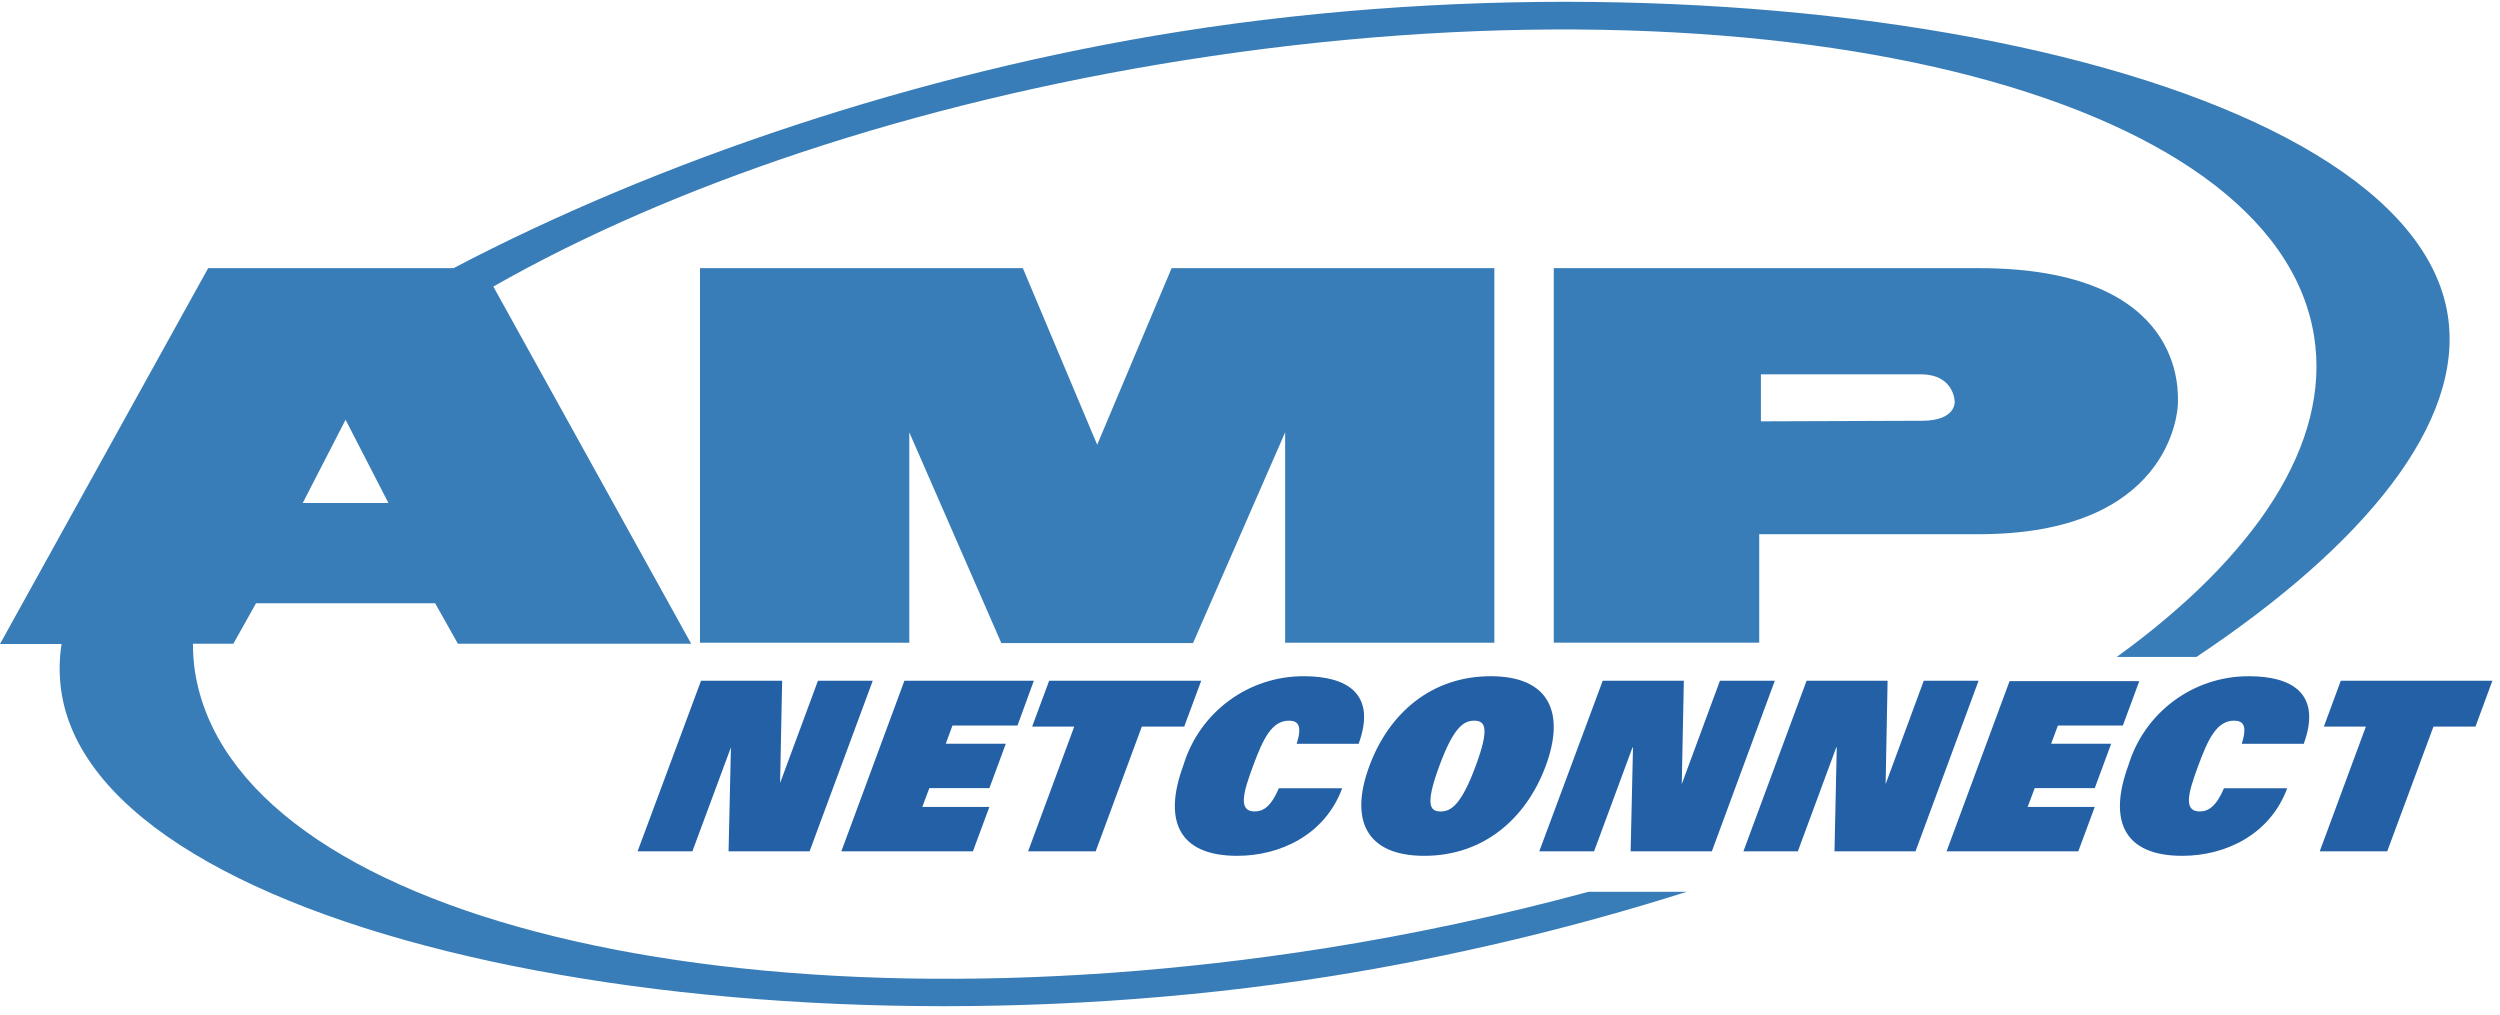
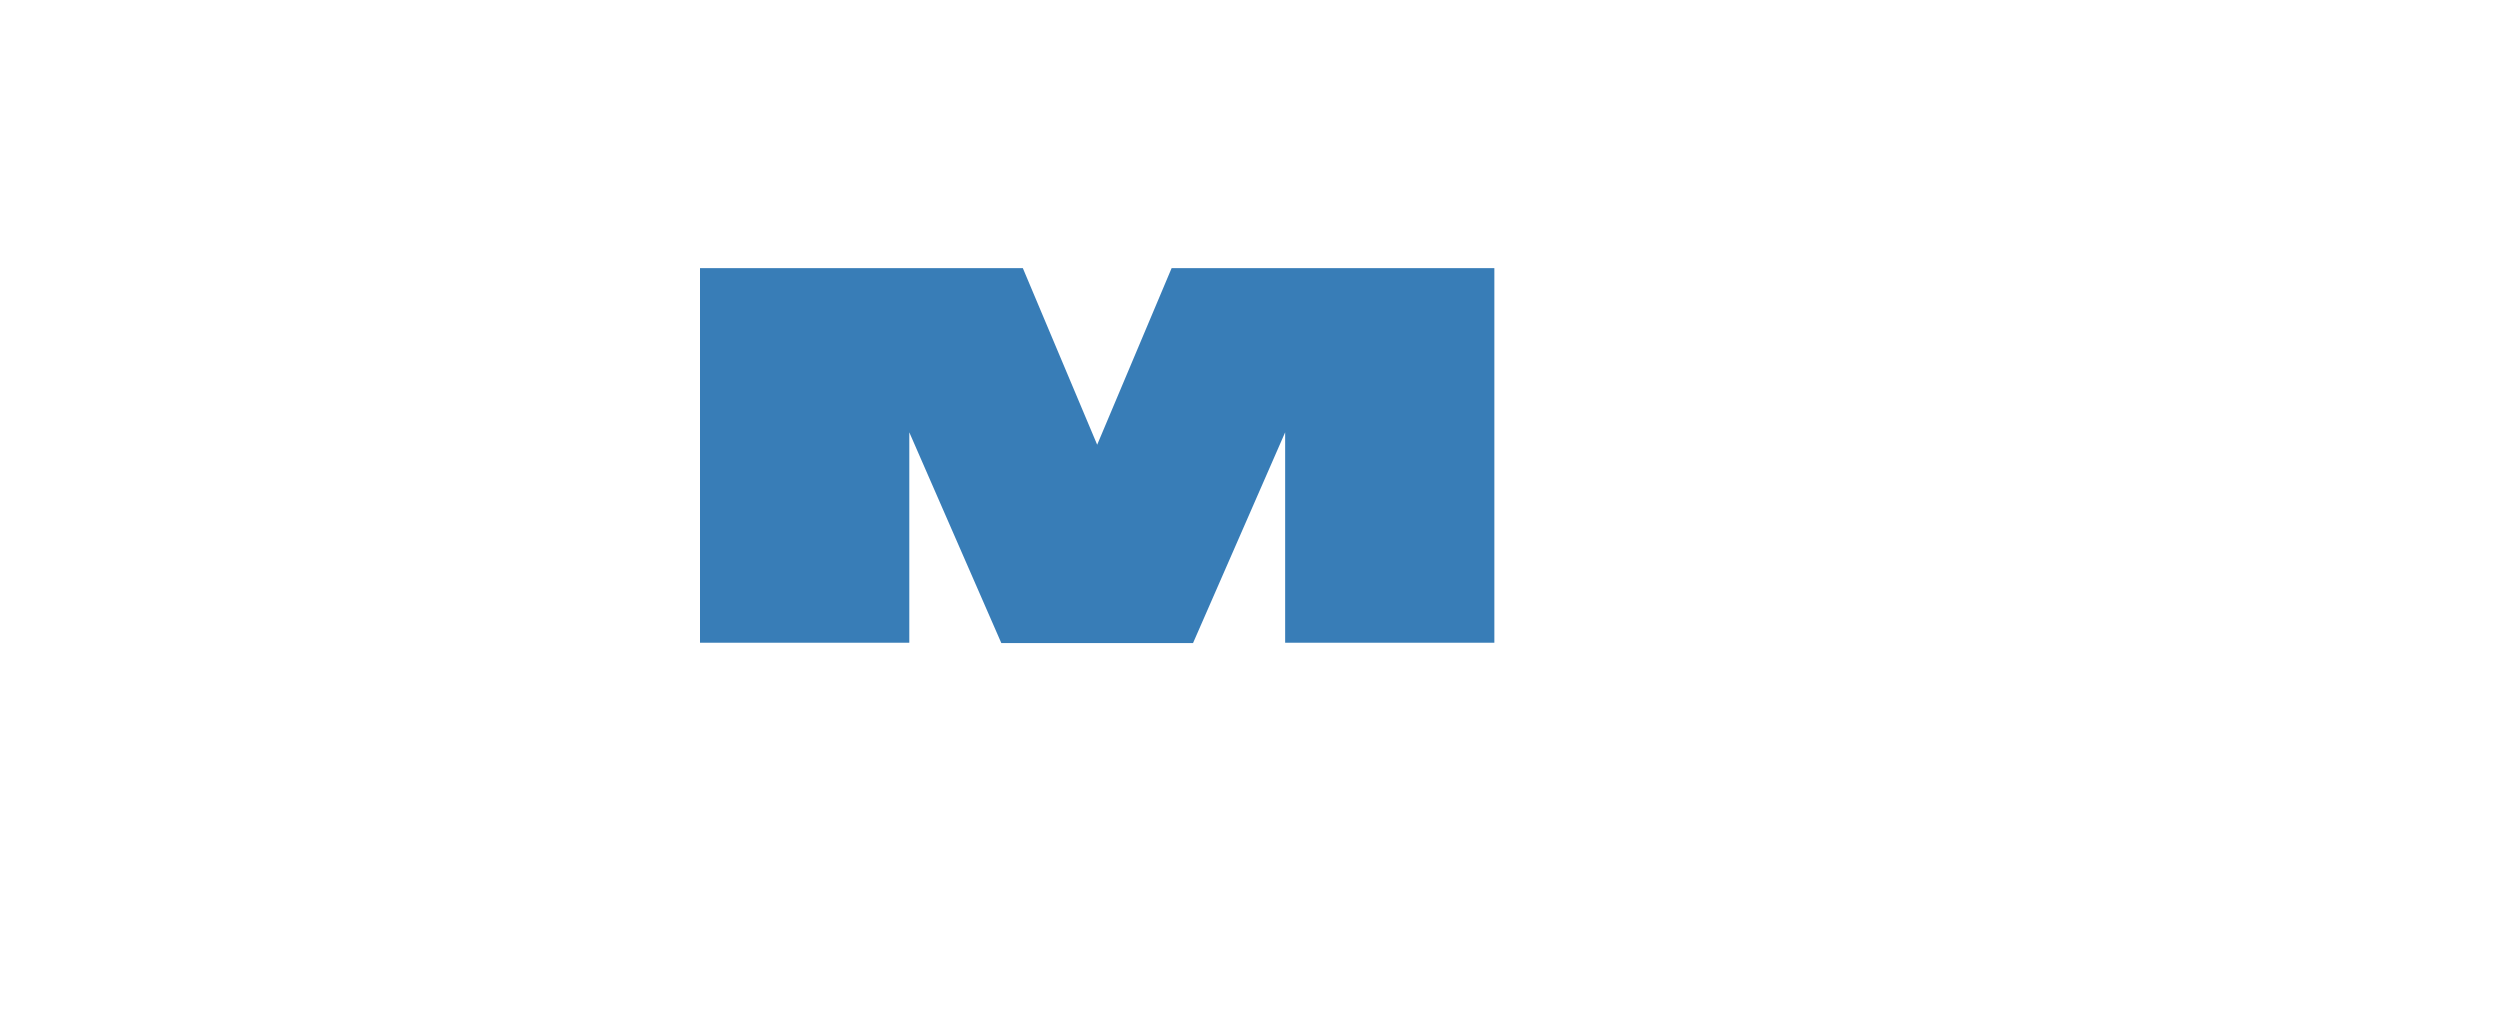
<svg xmlns="http://www.w3.org/2000/svg" width="266" height="108" viewBox="0 0 266 108" fill="none">
-   <path d="M204.49 44.77C208.11 44.77 207.98 42.77 207.98 42.77C207.98 42.77 207.98 39.83 204.36 39.83H187.36V44.83L204.49 44.77ZM210.49 56.84H187.18V68.38H165.32V28.53H210.54C232.68 28.53 231.73 41.82 231.73 42.89C231.73 43.96 230.79 56.84 210.54 56.84H210.49Z" fill="#387DB7" />
-   <path d="M260.44 33.52C256.31 7.44 187.79 -6.48 125.53 3.36C97.53 7.79 69.9 17.18 48.26 28.53H22.15L0 68.52H6.55C6.28 70.246 6.28 72.004 6.55 73.73C10.69 99.82 79.21 113.73 141.46 103.89C154.332 101.835 167.034 98.827 179.46 94.89H169C159.78 97.388 150.434 99.391 141 100.89C78.7 110.71 24.88 97.56 20.75 71.49C20.6 70.497 20.526 69.494 20.53 68.49H24.83L27.24 64.19H46.3L48.72 68.49H73.54L52.49 30.49C71.27 19.79 97 11 126 6.41C188.27 -3.45 242.09 9.7 246.22 35.78C248.03 47.19 240.02 59.19 225.22 69.9H233.7C251.55 58 262.25 45 260.44 33.52ZM32.21 53.52L36.77 44.66L41.33 53.52H32.21Z" fill="#387DB7" />
  <path d="M74.48 68.39V28.53H108.83L116.74 47.32L124.66 28.53H159V68.39H136.74V46L126.94 68.42H106.54L96.75 46V68.39H74.48Z" fill="#387DB7" />
-   <path d="M67.84 90.58H73.67L77.77 79.52L77.52 90.58H86.14L92.86 72.43H87.03L82.96 83.43H83L83.22 72.43H74.59L67.84 90.58ZM89.52 90.58H103.52L105.27 85.86H98.13L98.88 83.86H105.27L107.02 79.13H100.63L101.34 77.2H108.26L110 72.43H96.23L89.52 90.58ZM109.39 90.58H116.58L121.49 77.31H126L127.81 72.43H111.63L109.82 77.31H114.3L109.39 90.58ZM136.07 83.87C135.26 85.78 134.43 86.34 133.5 86.34C131.69 86.34 132.3 84.27 133.32 81.51C134.4 78.59 135.32 76.68 137.14 76.68C138.02 76.68 138.63 77.08 137.96 79.14H144.56C146.5 73.81 143.32 71.95 138.74 71.95C135.865 71.935 133.063 72.85 130.75 74.559C128.438 76.267 126.74 78.678 125.91 81.43C123.78 87.19 125.29 91.06 131.65 91.06C136.15 91.06 140.96 88.87 142.81 83.87H136.07ZM153.14 81.51C154.65 77.41 155.71 76.68 156.86 76.68C158.01 76.68 158.53 77.41 157.01 81.51C155.49 85.61 154.4 86.34 153.29 86.34C152.18 86.34 151.59 85.71 153.14 81.51ZM145.7 81.51C143.6 87.16 145.28 91.06 151.54 91.06C157.8 91.06 162.36 87.16 164.46 81.51C166.56 75.86 164.88 71.95 158.61 71.95C152.34 71.95 147.79 75.85 145.7 81.51ZM163.78 90.58H169.61L173.7 79.52H173.75L173.5 90.58H182.14L188.84 72.43H183L178.94 83.43L179.16 72.43H170.53L163.78 90.58ZM185.45 90.58H191.29L195.38 79.52H195.43L195.19 90.58H203.81L210.52 72.43H204.69L200.63 83.43L200.84 72.43H192.22L185.5 90.58H185.45ZM207.13 90.58H221.13L222.88 85.86H215.74L216.49 83.86H222.88L224.63 79.13H218.24L218.96 77.2H225.87L227.62 72.47H213.82L207.1 90.62L207.13 90.58ZM236.63 83.87C235.82 85.78 234.98 86.34 234.06 86.34C232.24 86.34 232.86 84.27 233.88 81.51C234.95 78.59 235.88 76.68 237.7 76.68C238.58 76.68 239.18 77.08 238.52 79.14H245.12C247.06 73.81 243.88 71.95 239.3 71.95C236.424 71.936 233.621 72.852 231.307 74.56C228.994 76.268 227.294 78.678 226.46 81.43C224.34 87.19 225.85 91.06 232.2 91.06C236.71 91.06 241.51 88.87 243.36 83.87H236.63ZM246.82 90.58H254L258.92 77.31H263.39L265.19 72.43H249.06L247.26 77.31H251.73L246.82 90.58Z" fill="#2360A5" />
</svg>